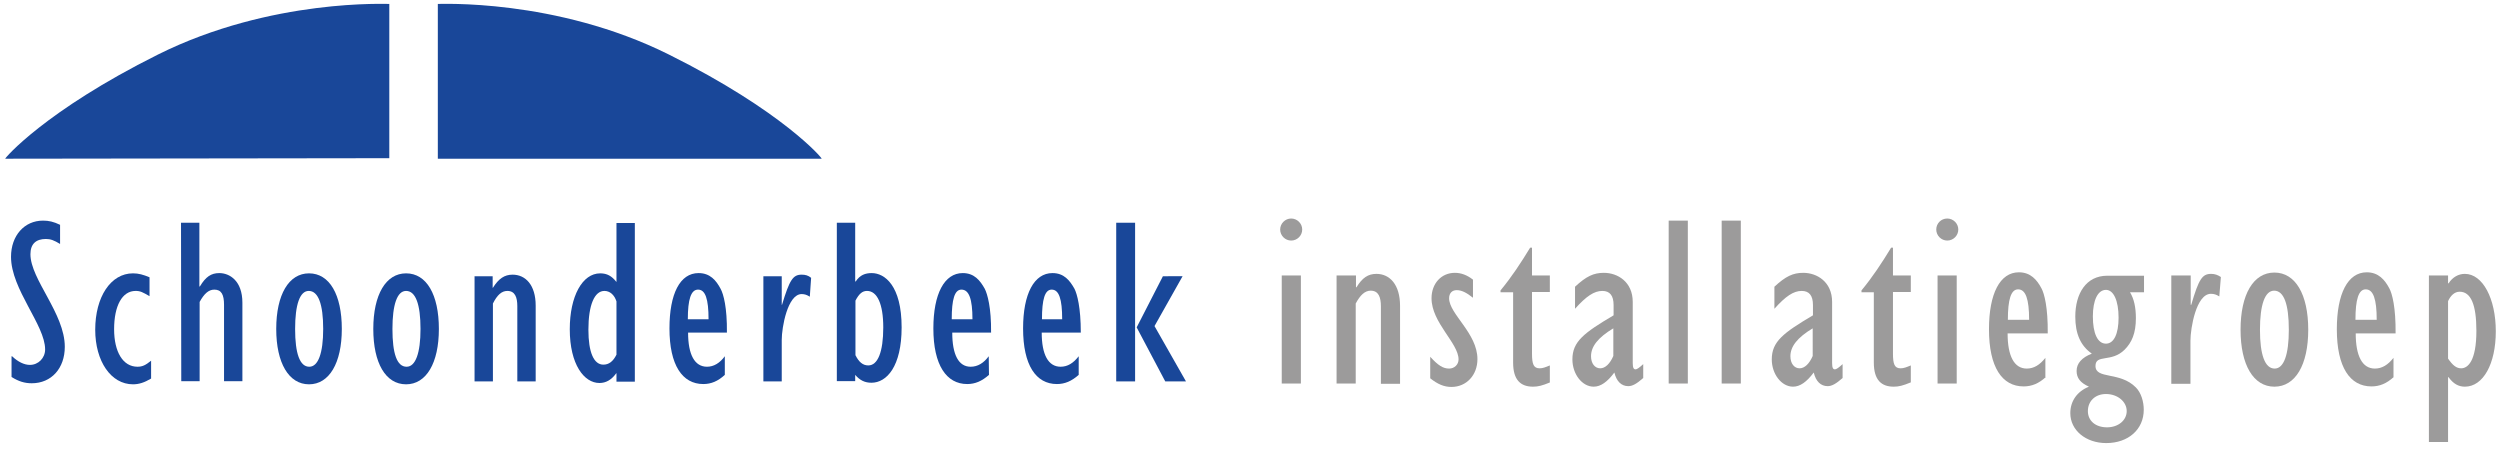
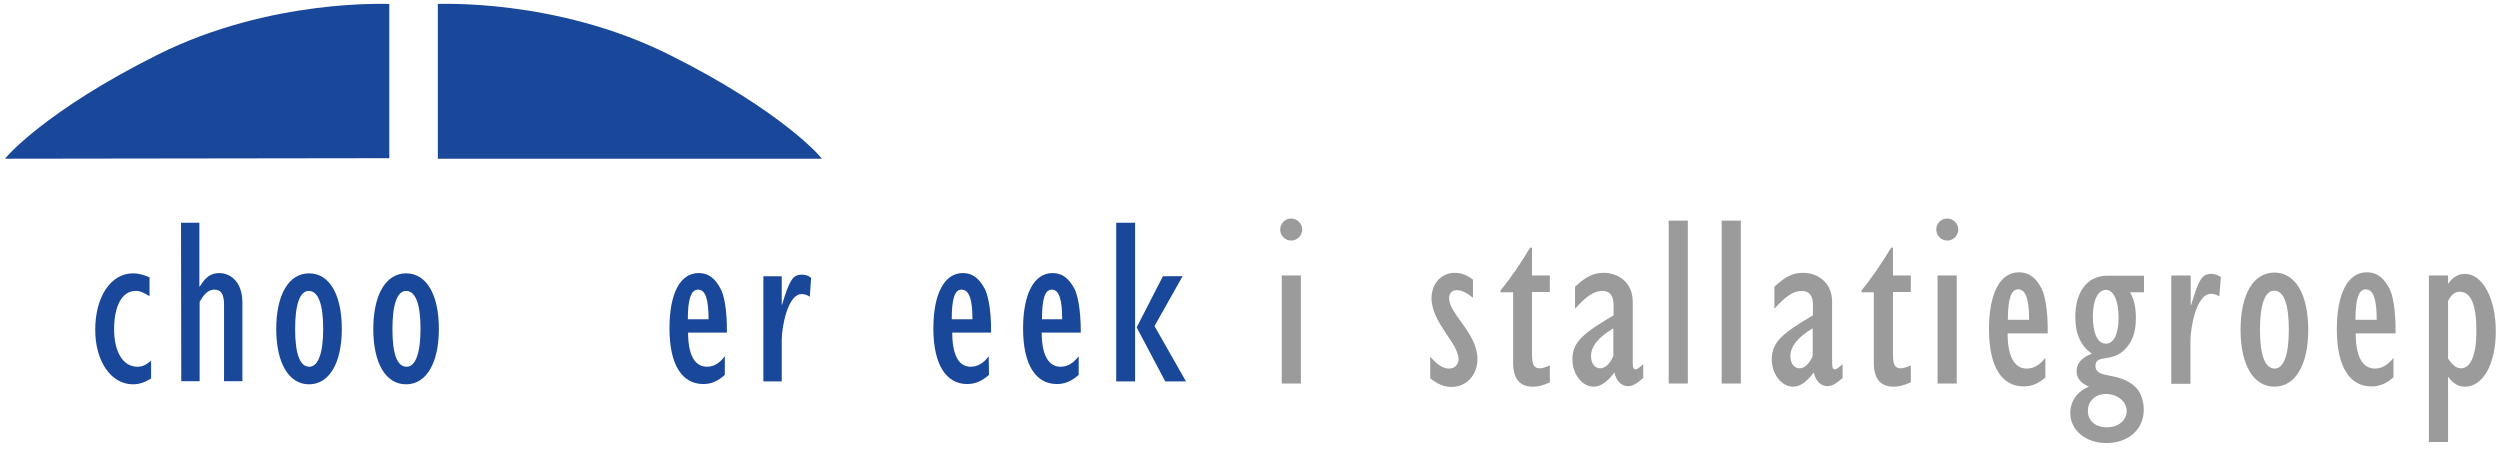
<svg xmlns="http://www.w3.org/2000/svg" version="1.1" id="Laag_1" x="0px" y="0px" width="953px" height="171px" viewBox="0 0 953 171" style="enable-background:new 0 0 953 171;" xml:space="preserve">
  <style type="text/css">
	.st0{fill:#194799;}
	.st1{fill:#9C9B9B;}
</style>
  <g>
-     <path class="st0" d="M4.6,135.8c2.2,2.1,4.6,3.3,6.8,3.3c3.2,0,5.8-2.6,5.8-5.9c0-9.3-13-22.9-13-35.3c0-8.1,5.1-13.8,12.2-13.8   c2.2,0,4,0.4,6.5,1.6V93c-2.3-1.4-3.6-1.9-5.4-1.9c-3.8,0-5.9,1.9-5.9,5.8c0,9.6,13.1,22.6,13.1,35.3c0,8.2-5.1,13.9-12.6,13.9   c-2.7,0-5-0.7-7.7-2.4v-7.9L4.6,135.8L4.6,135.8z" />
    <path class="st0" d="M57.6,144.3c-2.5,1.5-4.6,2.2-6.9,2.2c-8.4,0-14.4-8.8-14.4-20.8c0-12.5,5.9-21.5,14.4-21.5   c2.1,0,3.9,0.5,6.3,1.5v7.2c-2.6-1.5-3.5-2-5.3-2c-5.1,0-8.2,5.6-8.2,14.6c0,8.7,3.4,14.3,8.9,14.3c1.9,0,3.1-0.6,5.2-2.3   C57.6,137.5,57.6,144.3,57.6,144.3z" />
    <path class="st0" d="M69,84.9h7v24.3h0.2c2.2-3.7,4.3-5.1,7.4-5.1c3.9,0,8.8,2.9,8.8,11.3v29.9h-7v-29.1c0-3.9-1-5.8-3.7-5.8   c-2.2,0-3.9,1.6-5.6,4.7v30.2h-7L69,84.9L69,84.9z" />
    <path class="st0" d="M117.9,139.8c3.4,0,5.3-5.2,5.3-14.4c0-9.5-1.9-14.5-5.5-14.5c-3.4,0-5.2,5.2-5.2,14.5   C112.5,134.8,114.3,139.8,117.9,139.8 M117.8,104.2c7.8,0,12.5,8.1,12.5,21.2c0,13-4.8,21.1-12.5,21.1s-12.5-8.1-12.5-21.1   C105.3,112.3,110.1,104.2,117.8,104.2" />
    <path class="st0" d="M155,139.8c3.4,0,5.3-5.2,5.3-14.4c0-9.5-1.9-14.5-5.5-14.5c-3.4,0-5.2,5.2-5.2,14.5   C149.6,134.8,151.3,139.8,155,139.8 M154.8,104.2c7.8,0,12.5,8.1,12.5,21.2c0,13-4.8,21.1-12.5,21.1c-7.8,0-12.5-8.1-12.5-21.1   C142.3,112.3,147.1,104.2,154.8,104.2" />
-     <path class="st0" d="M180.8,105.3h7v4.4h0.1c2.2-3.5,4.4-5,7.5-5c4.9,0,8.8,3.9,8.8,11.8v28.9h-7v-28.7c0-3.4-0.9-5.8-3.8-5.8   c-2.2,0-3.9,1.6-5.5,4.8v29.7h-7v-40.1H180.8z" />
-     <path class="st0" d="M235,114.9c-0.8-2.5-2.5-4-4.6-4c-3.8,0-6.1,5.4-6.1,14.8c0,8.7,2.1,13.3,5.7,13.3c2.1,0,3.7-1.2,5-3.8   L235,114.9L235,114.9z M235,145.4v-3.1h-0.1c-1.8,2.5-3.9,3.7-6.4,3.7c-5.8,0-11.3-7-11.3-20.5c0-12.6,4.8-21.3,11.6-21.3   c2.6,0,4.4,1,6.2,3.3V85h7v60.5h-7V145.4z" />
    <path class="st0" d="M270.1,121.7c0-7.7-1.2-11.3-4-11.3c-2.7,0-3.9,3.7-3.9,11.3H270.1z M276.3,142.9c-2.6,2.4-5.2,3.5-8.2,3.5   c-8,0-12.9-7.2-12.9-21.2c0-13.2,4-21.1,11.1-21.1c4.4,0,6.7,2.8,8.4,6c1.1,2,2.5,7.1,2.4,16.7h-14.8c0,8.4,2.5,13,7.2,13   c2.6,0,4.9-1.4,6.8-4V142.9z" />
    <path class="st0" d="M291,105.3h7v10.9h0.1c2.9-9.6,4.2-11.5,7.5-11.5c1.4,0,2.5,0.3,3.6,1.2l-0.5,7.2c-1.1-0.7-2-1-3.1-1   c-5.4,0-7.6,12.8-7.6,17.4v15.9h-7V105.3z" />
-     <path class="st0" d="M326.1,135.4c1.3,2.6,2.8,3.9,4.9,3.9c3.6,0,5.7-5.1,5.7-14.5c0-8.9-2.3-13.9-6.2-13.9c-1.7,0-3,1-4.4,3.7   V135.4z M319,84.9h7v22.4h0.2c1.6-2.5,3.7-3.2,6.1-3.2c4.9,0,11.4,4.7,11.4,20.7c0,14.9-5.7,21.1-11.5,21.1c-2.5,0-4.4-0.9-6.2-3   v2.4h-7V84.9z" />
    <path class="st0" d="M370.7,121.7c0-7.7-1.3-11.3-4.2-11.3c-2.6,0-3.7,3.7-3.7,11.3H370.7z M377,142.9c-2.7,2.4-5.3,3.5-8.3,3.5   c-7.9,0-12.9-7.2-12.9-21.2c0-13.2,4.2-21.1,11.2-21.1c4.4,0,6.6,2.8,8.4,6c1,2,2.5,7.1,2.4,16.7H363c0,8.4,2.4,13,7,13   c2.7,0,5-1.4,6.9-4L377,142.9L377,142.9z" />
    <path class="st0" d="M404.9,121.7c0-7.7-1.2-11.3-4-11.3c-2.6,0-3.7,3.7-3.7,11.3H404.9z M411.2,142.9c-2.7,2.4-5.3,3.5-8.3,3.5   c-8,0-12.9-7.2-12.9-21.2c0-13.2,4.2-21.1,11.2-21.1c4.4,0,6.6,2.8,8.4,6c1,2,2.4,7.1,2.4,16.7h-14.9c0,8.4,2.5,13,7.2,13   c2.7,0,4.9-1.4,6.9-4L411.2,142.9L411.2,142.9z" />
  </g>
  <path class="st0" d="M443.3,105.3l-10,19.5l10.9,20.6h7.9l-12-21.1l10.7-19H443.3z M425.5,145.4h7.2V84.9h-7.2V145.4z" />
  <g>
    <path class="st0" d="M255,20.8c43.2,21.5,58.7,39.7,58.2,39.7H166.9v-59C166.9,1.6,211.7-0.8,255,20.8" />
    <path class="st0" d="M60.2,20.8C17.1,42.3,1.6,60.5,2,60.5l146.4-0.2V1.5C148.4,1.6,103.5-0.8,60.2,20.8" />
  </g>
  <g>
    <path class="st1" d="M492.2,83.3c2.3,0,4.2,1.9,4.2,4.2s-1.9,4.2-4.2,4.2s-4.2-1.9-4.2-4.2S489.9,83.3,492.2,83.3z M488.6,105h7.3   v41.2h-7.3V105z" />
-     <path class="st1" d="M509.6,105h7.3v4.5h0.2c2.2-3.6,4.4-5.1,7.6-5.1c5,0,9,4,9,12.2v29.7h-7.3v-29.5c0-3.5-0.9-6-3.9-6   c-2.2,0-4,1.7-5.7,4.9v30.5h-7.3V105z" />
    <path class="st1" d="M545.2,136c3,3.3,4.9,4.5,7.2,4.5c2,0,3.6-1.5,3.6-3.5c0-6.2-10.3-14-10.3-23.3c0-5.6,3.7-9.7,8.9-9.7   c2.3,0,4.6,0.8,6.9,2.6v6.9c-2.5-2-4.4-2.9-6.2-2.9c-1.8,0-2.9,1.2-2.9,3.1c0,6,10.8,13.3,10.8,23.2c0,6.1-4.2,10.6-9.9,10.6   c-2.8,0-5.2-1-8.1-3.3V136z" />
    <path class="st1" d="M590.8,145.8c-2.9,1.2-4.5,1.6-6.4,1.6c-4.7,0-7.6-2.5-7.6-9.2v-26.8H572v-0.7c4.3-5.2,7.7-10.4,11.3-16.3h0.7   V105h6.8v6.3H584v23.5c0,4,0.6,5.6,2.9,5.6c1.2,0,2.2-0.4,3.9-1.1V145.8z" />
    <path class="st1" d="M626.4,144.1c-2.5,2.2-4.1,3.1-5.7,3.1c-2.6,0-4.5-1.8-5.3-5.2c-2.7,3.6-5.2,5.4-7.9,5.4   c-4.4,0-8.1-4.8-8.1-10.4c0-6.8,4.4-10.1,15.7-16.8v-3.9c0-3.6-1.4-5.4-4.3-5.4c-3.1,0-6.1,2-10.4,6.8v-8.4c4.3-4,7.1-5.3,11-5.3   c5.2,0,11,3.4,11,11.1v23.3c0,1.9,0.4,2.4,1.1,2.4c0.5,0,1.5-0.7,2.9-2V144.1z M615.1,125.1c-6,3.6-8.6,7-8.6,10.7   c0,2.8,1.5,4.6,3.5,4.6c1.9,0,3.7-1.7,5-4.7V125.1z" />
    <path class="st1" d="M636.1,84.1h7.3v62.1h-7.3V84.1z" />
    <path class="st1" d="M656.3,84.1h7.3v62.1h-7.3V84.1z" />
    <path class="st1" d="M702.4,144.1c-2.5,2.2-4.1,3.1-5.7,3.1c-2.6,0-4.5-1.8-5.3-5.2c-2.7,3.6-5.2,5.4-7.9,5.4   c-4.4,0-8.1-4.8-8.1-10.4c0-6.8,4.4-10.1,15.7-16.8v-3.9c0-3.6-1.4-5.4-4.3-5.4c-3.1,0-6.1,2-10.4,6.8v-8.4c4.3-4,7.1-5.3,11-5.3   c5.2,0,11,3.4,11,11.1v23.3c0,1.9,0.4,2.4,1.1,2.4c0.5,0,1.5-0.7,2.9-2V144.1z M691.1,125.1c-6,3.6-8.6,7-8.6,10.7   c0,2.8,1.5,4.6,3.5,4.6c1.9,0,3.7-1.7,5-4.7V125.1z" />
    <path class="st1" d="M728.3,145.8c-2.9,1.2-4.5,1.6-6.4,1.6c-4.7,0-7.6-2.5-7.6-9.2v-26.8h-4.7v-0.7c4.3-5.2,7.7-10.4,11.3-16.3   h0.7V105h6.8v6.3h-6.8v23.5c0,4,0.6,5.6,2.9,5.6c1.2,0,2.2-0.4,3.9-1.1V145.8z" />
    <path class="st1" d="M742.3,83.3c2.3,0,4.2,1.9,4.2,4.2s-1.9,4.2-4.2,4.2c-2.3,0-4.2-1.9-4.2-4.2S739.9,83.3,742.3,83.3z    M738.6,105h7.3v41.2h-7.3V105z" />
    <path class="st1" d="M779.9,143.7c-2.7,2.5-5.4,3.6-8.5,3.6c-8.2,0-13.2-7.3-13.2-21.8c0-13.6,4.2-21.7,11.4-21.7   c4.5,0,6.9,2.9,8.6,6.1c1.1,2,2.5,7.3,2.4,17.2h-15.3c0,8.6,2.5,13.4,7.3,13.4c2.7,0,5-1.4,7.1-4.1V143.7z M773.5,121.9   c0-7.9-1.3-11.6-4.2-11.6c-2.7,0-3.9,3.8-3.9,11.6H773.5z" />
    <path class="st1" d="M811.9,111.3c1.6,2.6,2.3,5.9,2.3,10c0,5.8-1.6,9.3-4.3,12c-5,5-11.1,1.6-11.1,6.2c0,5.2,9.3,2,15.4,8.2   c2,2,3,5.4,3,8.5c0,7.5-5.9,12.7-14.3,12.7c-7.8,0-13.7-4.9-13.7-11.4c0-4.6,2.6-8.3,7.1-10.1c-3.3-1.5-4.7-3.3-4.7-6   c0-2.9,2-5.1,5.8-6.6c-4.3-3-6.3-7.6-6.3-14.1c0-8.8,4.1-15.6,12.2-15.6h14v6.3H811.9z M803.2,162.9c4.3,0,7.5-2.7,7.5-6.2   c0-3.6-3.5-6.5-7.9-6.5c-4.1,0-6.9,2.7-6.9,6.5C795.9,160.4,798.8,162.9,803.2,162.9z M802.8,131c3,0,4.8-3.7,4.8-9.9   c0-6.5-1.9-10.6-4.8-10.6c-3.1,0-5,3.9-5,10.1C797.8,127.1,799.6,131,802.8,131z" />
    <path class="st1" d="M827.8,105h7.3v11.2h0.2c2.9-9.9,4.2-11.8,7.6-11.8c1.4,0,2.5,0.4,3.7,1.2l-0.6,7.4c-1.1-0.7-2-1-3.2-1   c-5.6,0-7.8,13.1-7.8,17.9v16.4h-7.3V105z" />
    <path class="st1" d="M867,103.9c8,0,12.9,8.3,12.9,21.8c0,13.4-4.9,21.7-12.9,21.7s-12.9-8.3-12.9-21.7   C854.1,112.2,859,103.9,867,103.9z M867.1,140.5c3.5,0,5.4-5.3,5.4-14.8c0-9.8-1.9-14.9-5.6-14.9c-3.5,0-5.4,5.3-5.4,14.9   C861.5,135.3,863.4,140.5,867.1,140.5z" />
    <path class="st1" d="M912.5,143.7c-2.7,2.5-5.4,3.6-8.5,3.6c-8.2,0-13.2-7.3-13.2-21.8c0-13.6,4.2-21.7,11.4-21.7   c4.5,0,6.9,2.9,8.6,6.1c1.1,2,2.5,7.3,2.4,17.2H898c0,8.6,2.5,13.4,7.3,13.4c2.7,0,5-1.4,7.1-4.1V143.7z M906,121.9   c0-7.9-1.3-11.6-4.2-11.6c-2.7,0-3.9,3.8-3.9,11.6H906z" />
    <path class="st1" d="M925.9,105h7.3v3h0.2c1.5-2.3,3.7-3.6,6.2-3.6c6.8,0,11.8,9.4,11.8,21.9c0,12.4-4.8,21.1-11.8,21.1   c-2.4,0-4.4-1.1-6.2-3.6h-0.2v24.7h-7.3V105z M933.2,136.7c1.8,2.6,3.2,3.7,5,3.7c2.5,0,5.8-2.7,5.8-14.3c0-10-2.1-14.9-6.4-14.9   c-2,0-3.5,1.6-4.4,3.6V136.7z" />
  </g>
</svg>